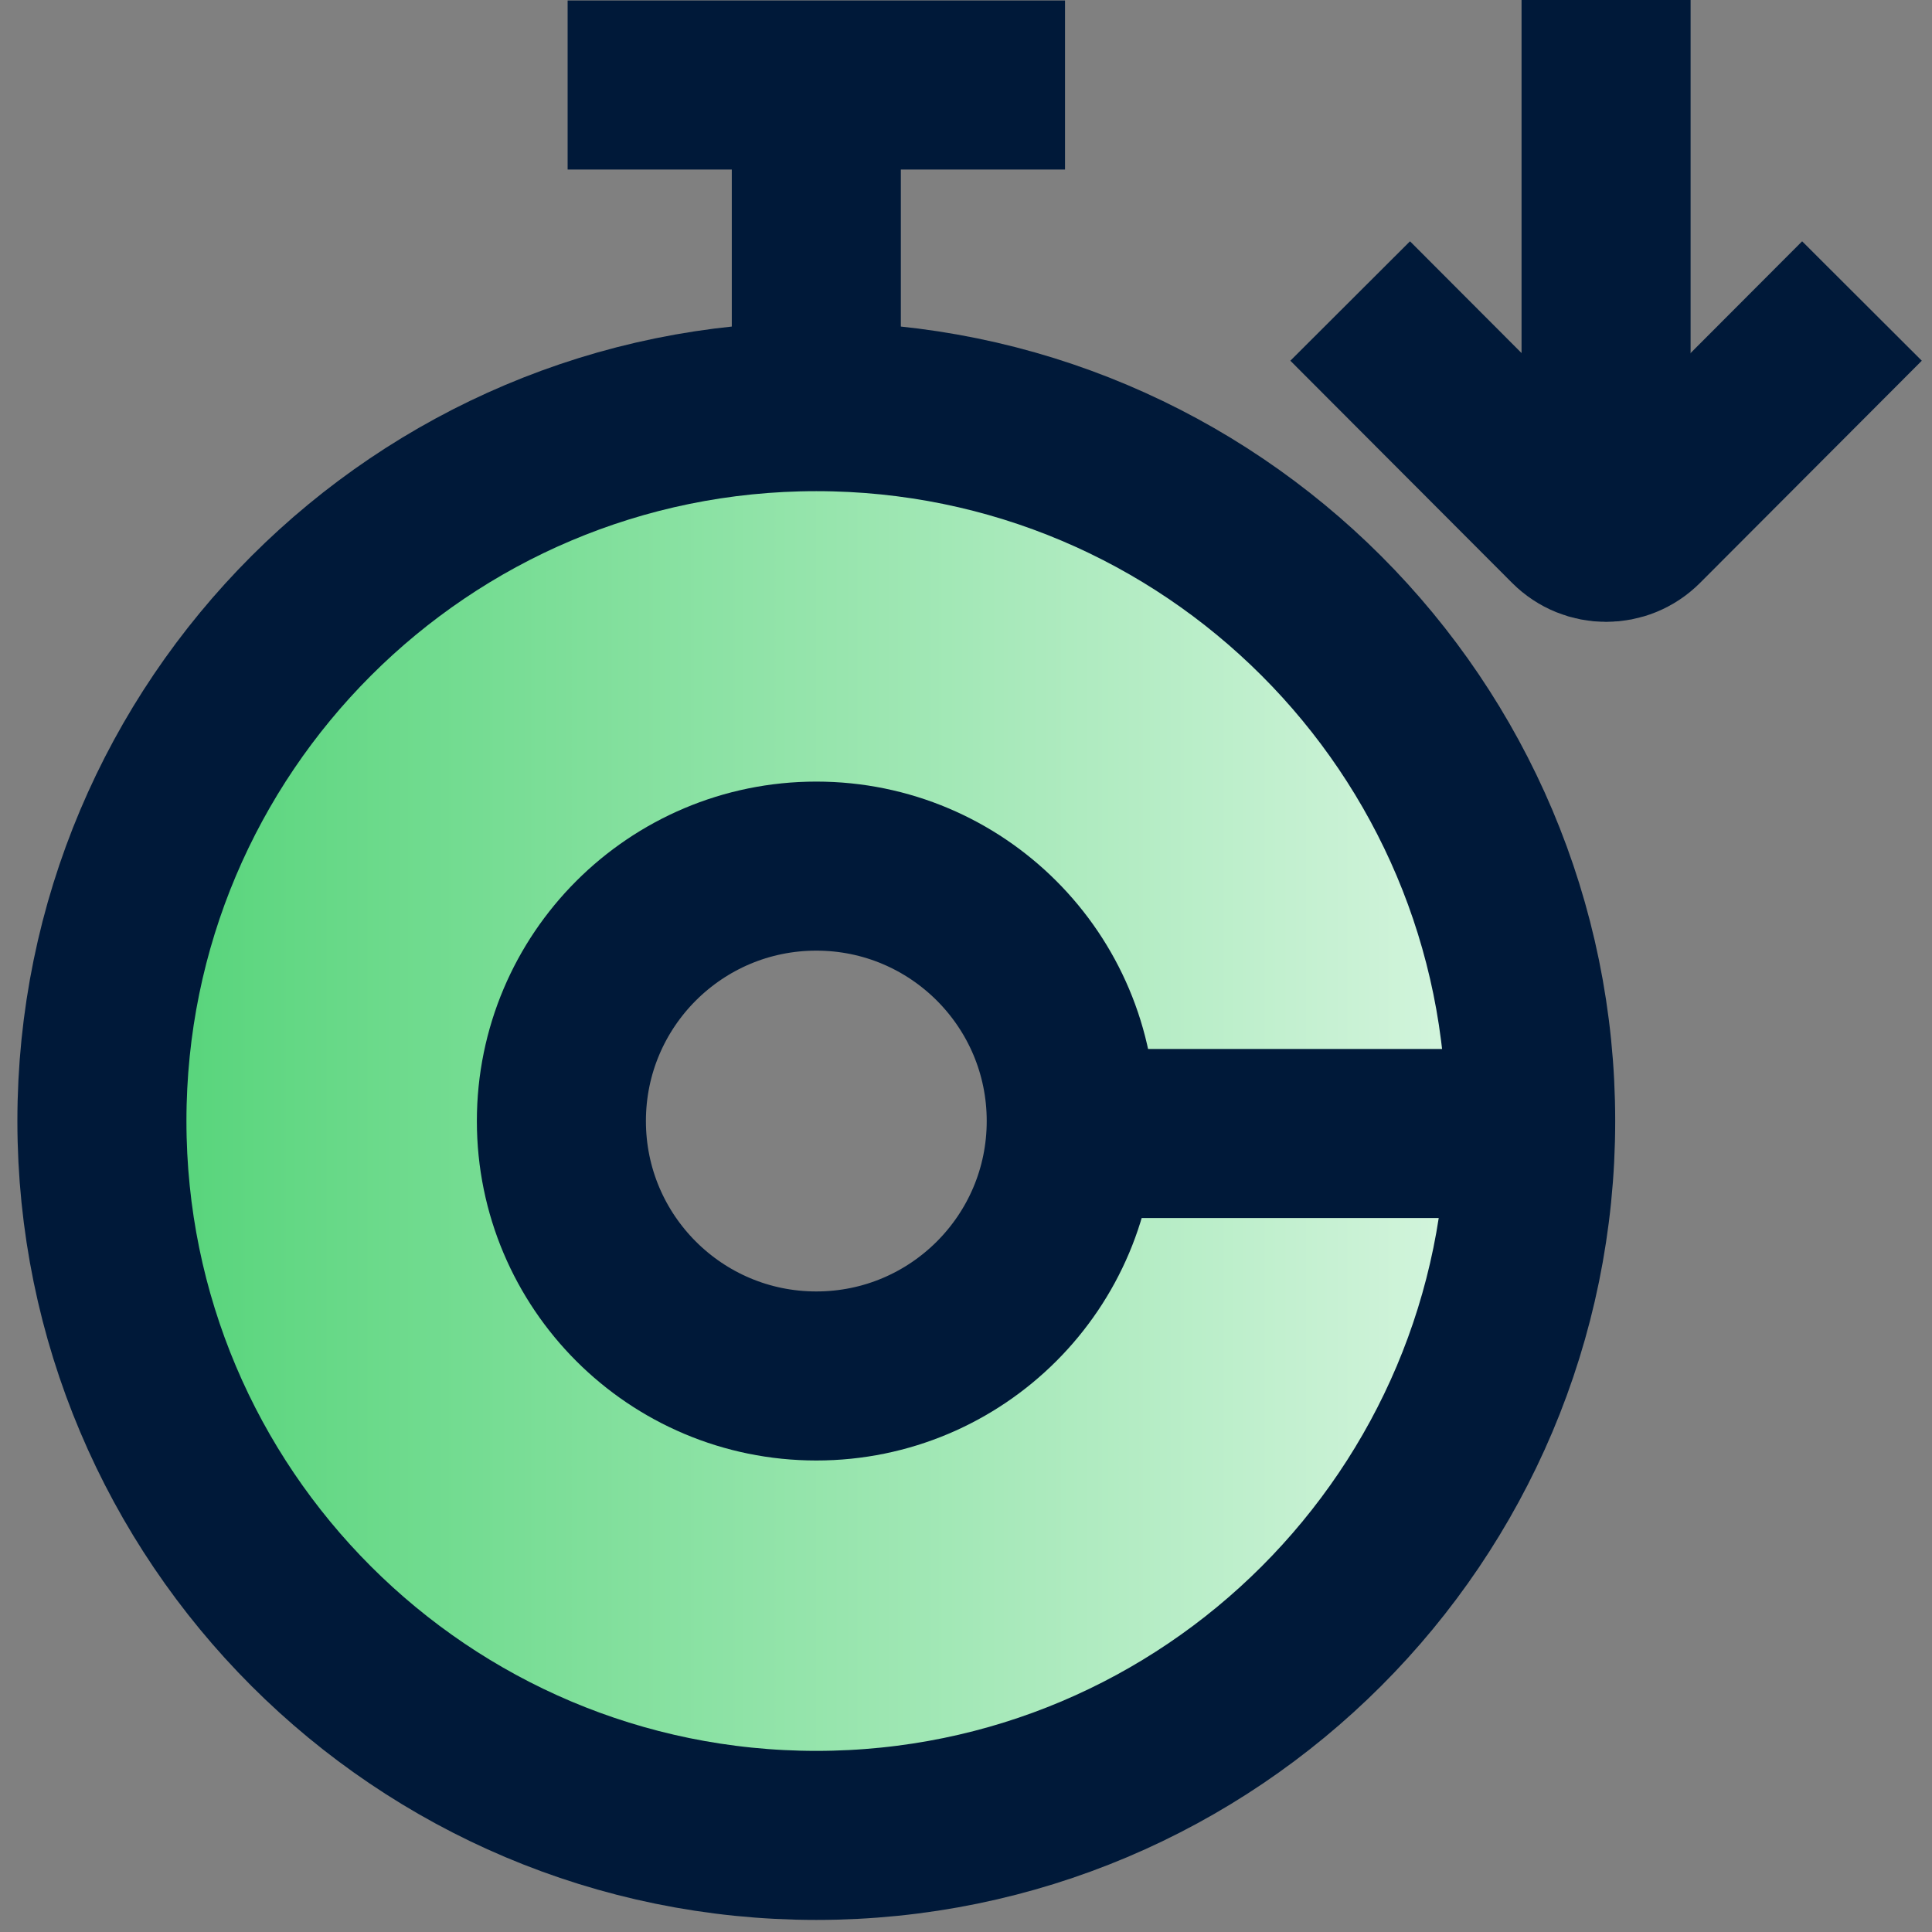
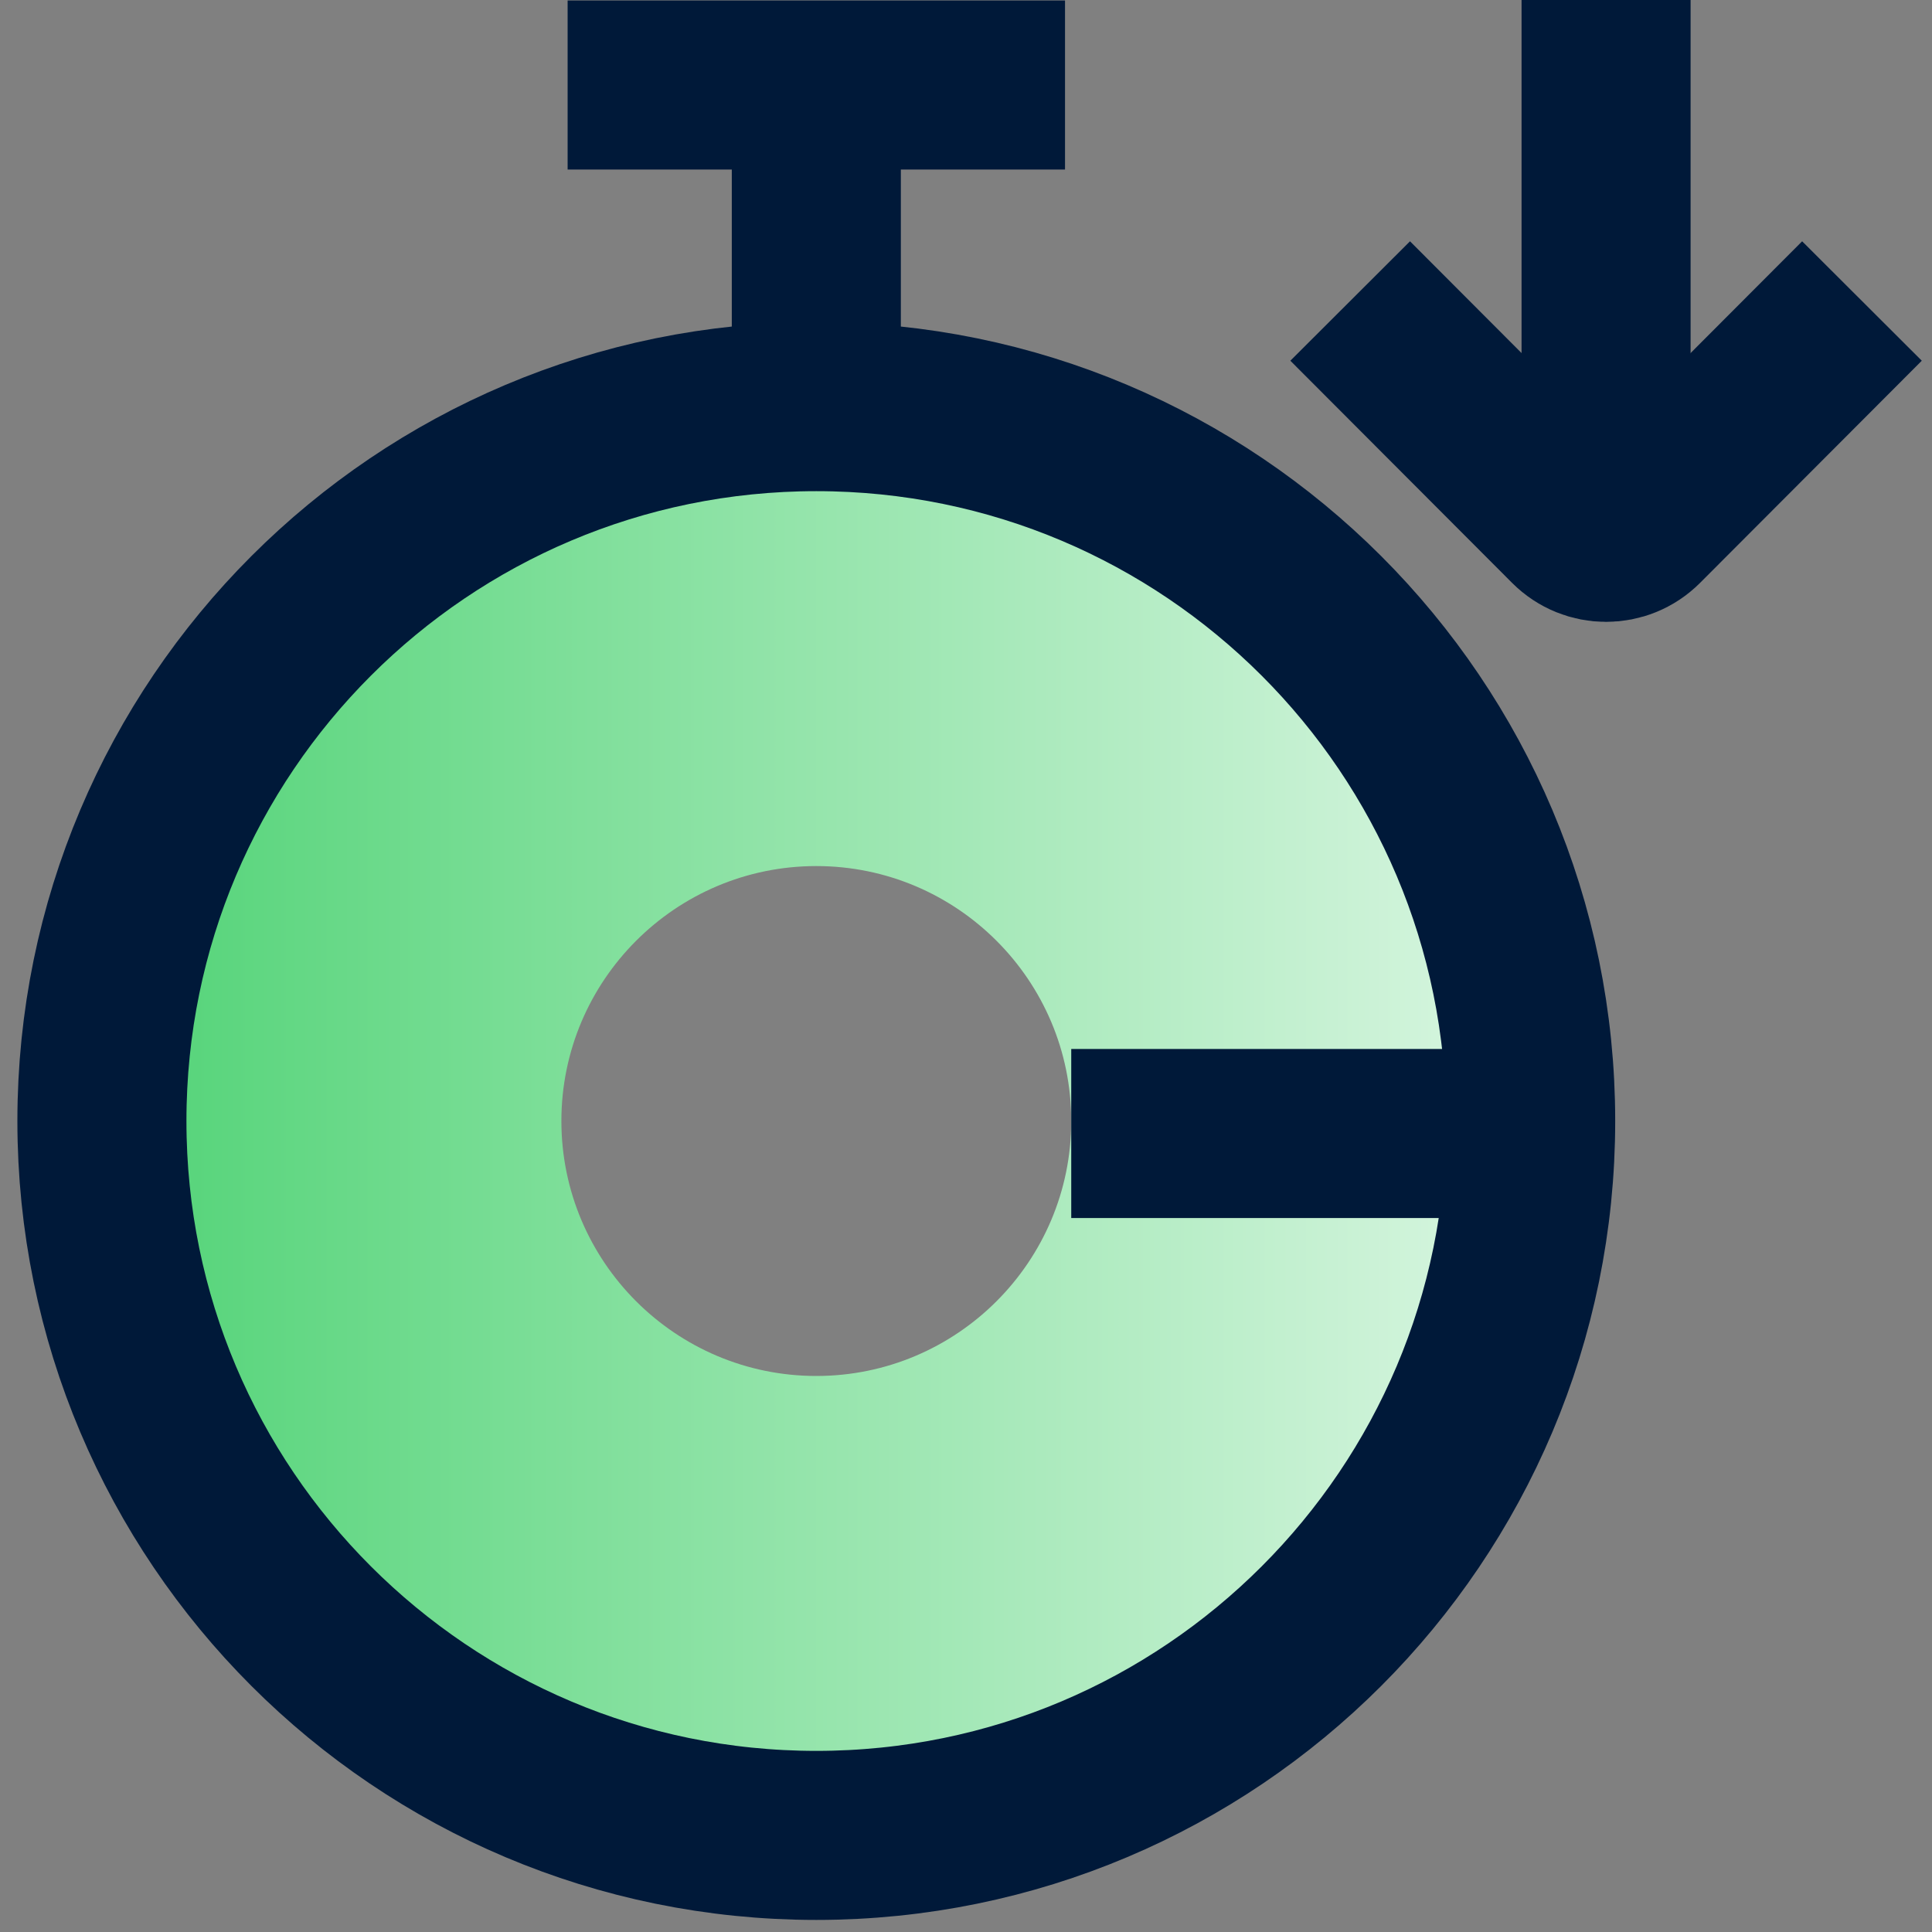
<svg xmlns="http://www.w3.org/2000/svg" width="40" height="40" viewBox="0 0 40 40" fill="none">
  <rect x="0" y="0" width="40" height="40" fill="#808080" stroke="none" />
  <g clip-path="url(#clip0_460_29322)">
    <path d="M16.901 8.419C8.73 8.419 2.11 15.039 2.11 23.209C2.11 31.38 8.73 38 16.901 38C25.071 38 31.691 31.38 31.691 23.209C31.691 15.039 25.071 8.419 16.901 8.419ZM16.901 28.488C13.988 28.488 11.623 26.122 11.623 23.209C11.623 20.297 13.988 17.931 16.901 17.931C19.813 17.931 22.179 20.297 22.179 23.209C22.179 26.122 19.813 28.488 16.901 28.488Z" fill="url(#paint0_linear_460_29322)" />
    <path d="M16.901 38C25.069 38 31.691 31.378 31.691 23.209C31.691 15.041 25.069 8.419 16.901 8.419C8.732 8.419 2.11 15.041 2.11 23.209C2.11 31.378 8.732 38 16.901 38Z" stroke="#001939" stroke-width="3.5" stroke-miterlimit="10" />
    <path d="M11.752 1.76H22.05" stroke="#001939" stroke-width="3.5" stroke-miterlimit="10" />
    <path d="M16.901 1.76V8.419" stroke="#001939" stroke-width="3.5" stroke-miterlimit="10" />
    <path d="M22.179 23.468H31.701" stroke="#001939" stroke-width="3.5" stroke-miterlimit="10" />
-     <path d="M16.901 28.488C19.816 28.488 22.179 26.125 22.179 23.21C22.179 20.295 19.816 17.932 16.901 17.932C13.986 17.932 11.623 20.295 11.623 23.21C11.623 26.125 13.986 28.488 16.901 28.488Z" stroke="#001939" stroke-width="3.5" stroke-miterlimit="10" />
    <path d="M33.252 0V11.54" stroke="#001939" stroke-width="3.5" stroke-miterlimit="10" />
    <path d="M38.55 6.232L33.96 10.831C33.569 11.223 32.935 11.223 32.544 10.831L27.954 6.232" stroke="#001939" stroke-width="3.5" stroke-linejoin="bevel" />
  </g>
  <defs>
    <linearGradient id="paint0_linear_460_29322" x1="2.11" y1="23.209" x2="31.691" y2="23.209" gradientUnits="userSpaceOnUse">
      <stop stop-color="#51D376" />
      <stop offset="1" stop-color="#DAF6E2" />
    </linearGradient>
    <clipPath id="clip0_460_29322">
      <rect width="40" height="40" fill="white" />
    </clipPath>
  </defs>
</svg>